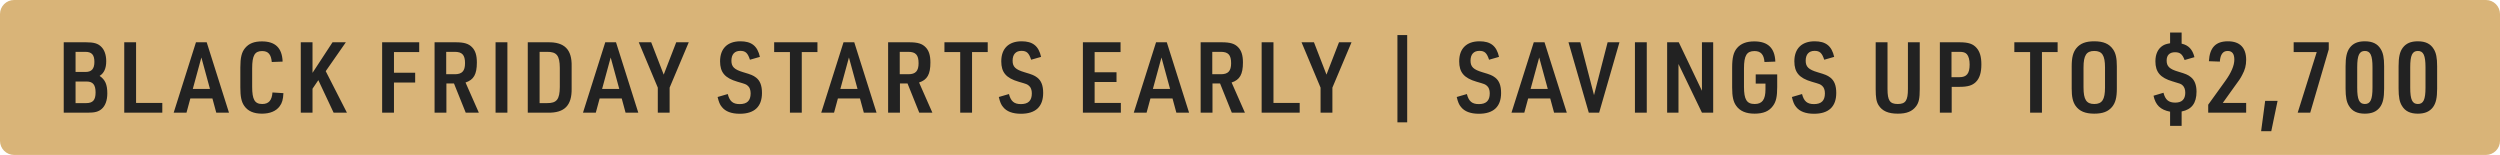
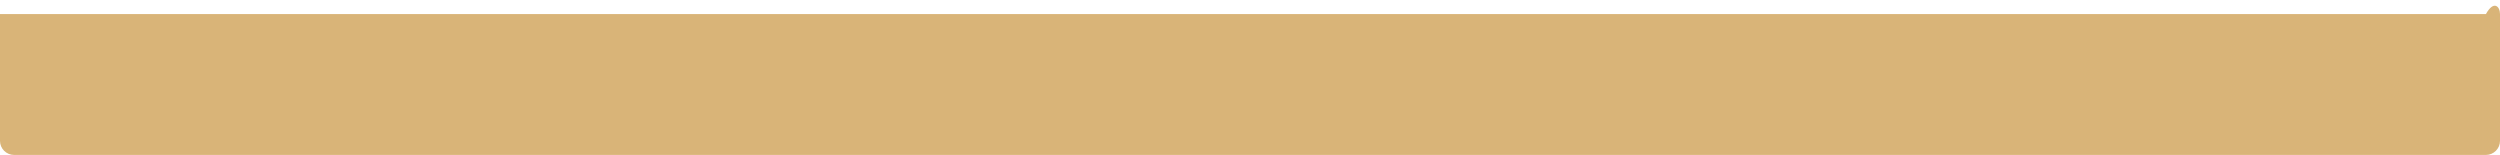
<svg xmlns="http://www.w3.org/2000/svg" width="355" height="22" viewBox="0 0 355 22" fill="none">
-   <path d="M0 2C0 0.895 0.895 0 2 0H353C354.105 0 355 0.895 355 2V20C355 21.105 354.105 22 353 22H2C0.895 22 0 21.105 0 20V2Z" fill="#D9B478" />
-   <path d="M9.05 16V6.004H12.214C13.334 6.004 13.894 6.172 14.356 6.62C14.832 7.068 15.084 7.81 15.084 8.692C15.084 9.7 14.776 10.386 14.146 10.778C14.944 11.324 15.238 12.01 15.238 13.256C15.238 14.25 14.958 15.02 14.44 15.468C13.992 15.86 13.474 16 12.494 16H9.05ZM10.73 10.218H12.144C13.012 10.218 13.404 9.77 13.404 8.79C13.404 7.782 13.026 7.362 12.116 7.362H10.73V10.218ZM10.73 14.642H12.228C13.194 14.642 13.572 14.208 13.572 13.13C13.572 12.038 13.194 11.576 12.298 11.576H10.73V14.642ZM17.643 16V6.004H19.323V14.614H23.047V16H17.643ZM30.164 13.984H27.028L26.482 16H24.662L27.826 6.004H29.352L32.516 16H30.71L30.164 13.984ZM29.814 12.626L28.596 8.16L27.378 12.626H29.814ZM38.691 13.13L40.245 13.228C40.203 14.124 40.063 14.628 39.713 15.09C39.209 15.776 38.341 16.14 37.207 16.14C36.017 16.14 35.191 15.776 34.673 15.02C34.281 14.46 34.127 13.704 34.127 12.43V9.602C34.127 8.188 34.309 7.418 34.799 6.83C35.345 6.172 36.087 5.878 37.193 5.878C39.097 5.878 40.063 6.816 40.133 8.748L38.593 8.804C38.495 7.726 38.089 7.25 37.221 7.25C36.171 7.25 35.807 7.88 35.807 9.714V12.318C35.807 14.138 36.171 14.768 37.235 14.768C38.159 14.768 38.607 14.25 38.691 13.13ZM42.711 16V6.004H44.377V10.344L47.219 6.004H49.109L46.253 10.106L49.263 16H47.373L45.203 11.38L44.377 12.598V16H42.711ZM54.264 16V6.004H59.528V7.39H55.944V10.33H58.954V11.716H55.944V16H54.264ZM63.389 11.856V16H61.709V6.004H64.705C65.909 6.004 66.553 6.2 67.043 6.718C67.505 7.194 67.715 7.866 67.715 8.874C67.715 10.554 67.267 11.338 66.105 11.716L67.995 16H66.133L64.467 11.856H63.389ZM63.361 10.54H64.593C65.615 10.54 66.035 10.078 66.035 8.972C66.035 7.81 65.629 7.362 64.579 7.362H63.361V10.54ZM70.37 16V6.004H72.05V16H70.37ZM74.943 16V6.004H77.813C80.165 5.962 81.229 7.04 81.173 9.42V12.57C81.215 14.964 80.165 16.042 77.813 16H74.943ZM76.623 14.642H77.673C79.045 14.656 79.479 14.124 79.493 12.36V9.63C79.479 7.88 79.045 7.348 77.673 7.362H76.623V14.642ZM88.285 13.984H85.149L84.603 16H82.783L85.947 6.004H87.473L90.637 16H88.831L88.285 13.984ZM87.935 12.626L86.717 8.16L85.499 12.626H87.935ZM93.407 16V12.444L90.705 6.004H92.469L94.247 10.596L96.025 6.004H97.803L95.087 12.444V16H93.407ZM101.9 13.774L103.342 13.354C103.608 14.39 104.084 14.782 105.036 14.782C106.086 14.782 106.59 14.292 106.59 13.256C106.59 12.78 106.45 12.402 106.198 12.192C105.918 11.954 105.918 11.954 104.714 11.604C102.936 11.086 102.25 10.274 102.25 8.706C102.25 6.9 103.3 5.864 105.134 5.864C106.716 5.864 107.556 6.522 107.906 8.076L106.492 8.482C106.184 7.53 105.862 7.222 105.12 7.222C104.308 7.222 103.86 7.726 103.86 8.622C103.86 9.49 104.28 9.882 105.554 10.26C106.688 10.596 106.926 10.694 107.36 11.016C107.934 11.464 108.2 12.15 108.2 13.2C108.2 15.146 107.122 16.154 105.05 16.154C103.86 16.154 103.006 15.832 102.502 15.188C102.222 14.866 102.068 14.474 101.9 13.774ZM112.171 16V7.39H109.931V6.004H116.077V7.39H113.851V16H112.171ZM122.117 13.984H118.981L118.435 16H116.615L119.779 6.004H121.305L124.469 16H122.663L122.117 13.984ZM121.767 12.626L120.549 8.16L119.331 12.626H121.767ZM127.792 11.856V16H126.112V6.004H129.108C130.312 6.004 130.956 6.2 131.446 6.718C131.908 7.194 132.118 7.866 132.118 8.874C132.118 10.554 131.67 11.338 130.508 11.716L132.398 16H130.536L128.87 11.856H127.792ZM127.764 10.54H128.996C130.018 10.54 130.438 10.078 130.438 8.972C130.438 7.81 130.032 7.362 128.982 7.362H127.764V10.54ZM136.35 16V7.39H134.11V6.004H140.256V7.39H138.03V16H136.35ZM141.83 13.774L143.272 13.354C143.538 14.39 144.014 14.782 144.966 14.782C146.016 14.782 146.52 14.292 146.52 13.256C146.52 12.78 146.38 12.402 146.128 12.192C145.848 11.954 145.848 11.954 144.644 11.604C142.866 11.086 142.18 10.274 142.18 8.706C142.18 6.9 143.23 5.864 145.064 5.864C146.646 5.864 147.486 6.522 147.836 8.076L146.422 8.482C146.114 7.53 145.792 7.222 145.05 7.222C144.238 7.222 143.79 7.726 143.79 8.622C143.79 9.49 144.21 9.882 145.484 10.26C146.618 10.596 146.856 10.694 147.29 11.016C147.864 11.464 148.13 12.15 148.13 13.2C148.13 15.146 147.052 16.154 144.98 16.154C143.79 16.154 142.936 15.832 142.432 15.188C142.152 14.866 141.998 14.474 141.83 13.774ZM153.771 16V6.004H159.119V7.39H155.437V10.26H158.545V11.646H155.437V14.614H159.161V16H153.771ZM166.497 13.984H163.361L162.815 16H160.995L164.159 6.004H165.685L168.849 16H167.043L166.497 13.984ZM166.147 12.626L164.929 8.16L163.711 12.626H166.147ZM172.172 11.856V16H170.492V6.004H173.488C174.692 6.004 175.336 6.2 175.826 6.718C176.288 7.194 176.498 7.866 176.498 8.874C176.498 10.554 176.05 11.338 174.888 11.716L176.778 16H174.916L173.25 11.856H172.172ZM172.144 10.54H173.376C174.398 10.54 174.818 10.078 174.818 8.972C174.818 7.81 174.412 7.362 173.362 7.362H172.144V10.54ZM179.153 16V6.004H180.833V14.614H184.557V16H179.153ZM187.52 16V12.444L184.818 6.004H186.582L188.36 10.596L190.138 6.004H191.916L189.2 12.444V16H187.52ZM198.435 17.372V4.982H199.821V17.372H198.435ZM206.855 13.774L208.297 13.354C208.563 14.39 209.039 14.782 209.991 14.782C211.041 14.782 211.545 14.292 211.545 13.256C211.545 12.78 211.405 12.402 211.153 12.192C210.873 11.954 210.873 11.954 209.669 11.604C207.891 11.086 207.205 10.274 207.205 8.706C207.205 6.9 208.255 5.864 210.089 5.864C211.671 5.864 212.511 6.522 212.861 8.076L211.447 8.482C211.139 7.53 210.817 7.222 210.075 7.222C209.263 7.222 208.815 7.726 208.815 8.622C208.815 9.49 209.235 9.882 210.509 10.26C211.643 10.596 211.881 10.694 212.315 11.016C212.889 11.464 213.155 12.15 213.155 13.2C213.155 15.146 212.077 16.154 210.005 16.154C208.815 16.154 207.961 15.832 207.457 15.188C207.177 14.866 207.023 14.474 206.855 13.774ZM220.133 13.984H216.997L216.451 16H214.631L217.795 6.004H219.321L222.485 16H220.679L220.133 13.984ZM219.783 12.626L218.565 8.16L217.347 12.626H219.783ZM225.608 16L222.724 6.004H224.404L226.35 13.508L228.282 6.004H229.962L227.078 16H225.608ZM232.161 16V6.004H233.841V16H232.161ZM236.734 16V6.004H238.386L241.676 12.892V6.004H243.272V16H241.676L238.344 9.084V16H236.734ZM249.311 11.87V10.568H252.363V12.346C252.363 13.704 252.209 14.432 251.761 15.034C251.215 15.79 250.403 16.14 249.143 16.14C247.939 16.14 247.071 15.776 246.539 15.02C246.133 14.46 245.965 13.718 245.965 12.43V9.602C245.965 8.188 246.161 7.404 246.665 6.816C247.211 6.186 247.995 5.878 249.115 5.878C251.047 5.878 252.027 6.83 252.097 8.748L250.557 8.804C250.473 7.74 250.025 7.25 249.143 7.25C248.037 7.25 247.645 7.88 247.645 9.714V12.318C247.645 14.138 248.037 14.768 249.171 14.768C250.235 14.768 250.697 14.138 250.697 12.696V11.87H249.311ZM254.448 13.774L255.89 13.354C256.156 14.39 256.632 14.782 257.584 14.782C258.634 14.782 259.138 14.292 259.138 13.256C259.138 12.78 258.998 12.402 258.746 12.192C258.466 11.954 258.466 11.954 257.262 11.604C255.484 11.086 254.798 10.274 254.798 8.706C254.798 6.9 255.848 5.864 257.682 5.864C259.264 5.864 260.104 6.522 260.454 8.076L259.04 8.482C258.732 7.53 258.41 7.222 257.668 7.222C256.856 7.222 256.408 7.726 256.408 8.622C256.408 9.49 256.828 9.882 258.102 10.26C259.236 10.596 259.474 10.694 259.908 11.016C260.482 11.464 260.748 12.15 260.748 13.2C260.748 15.146 259.67 16.154 257.598 16.154C256.408 16.154 255.554 15.832 255.05 15.188C254.77 14.866 254.616 14.474 254.448 13.774ZM266.347 6.004H268.027V12.64C268.027 14.278 268.363 14.768 269.483 14.768C270.589 14.768 270.925 14.278 270.925 12.64V6.004H272.605V12.64C272.605 13.984 272.479 14.558 272.087 15.09C271.527 15.832 270.743 16.14 269.483 16.14C268.125 16.14 267.271 15.762 266.753 14.936C266.445 14.432 266.347 13.858 266.347 12.64V6.004ZM277.141 12.332V16H275.461V6.004H278.247C279.521 6.004 280.179 6.228 280.683 6.816C281.145 7.348 281.355 8.076 281.355 9.154C281.355 10.316 281.103 11.114 280.571 11.646C280.067 12.136 279.423 12.332 278.247 12.332H277.141ZM277.113 10.96H278.247C279.269 10.96 279.689 10.442 279.689 9.154C279.689 8.51 279.549 7.978 279.297 7.698C279.059 7.446 278.779 7.362 278.247 7.362H277.113V10.96ZM288.276 16V7.39H286.036V6.004H292.182V7.39H289.956V16H288.276ZM294.18 12.57V9.434C294.18 8.146 294.376 7.418 294.852 6.83C295.412 6.158 296.182 5.864 297.386 5.864C298.674 5.864 299.5 6.214 300.046 6.998C300.438 7.558 300.592 8.244 300.592 9.434V12.57C300.592 13.858 300.396 14.586 299.92 15.174C299.36 15.846 298.59 16.14 297.386 16.14C296.098 16.14 295.272 15.79 294.726 15.02C294.334 14.446 294.18 13.746 294.18 12.57ZM298.912 12.416V9.588C298.912 7.866 298.506 7.236 297.386 7.236C296.266 7.236 295.86 7.866 295.86 9.588V12.416C295.86 14.138 296.266 14.768 297.386 14.768C298.506 14.768 298.912 14.138 298.912 12.416ZM305.801 13.592L307.215 13.172C307.467 14.166 307.943 14.572 308.881 14.572C309.833 14.572 310.309 14.096 310.309 13.158C310.309 12.696 310.169 12.332 309.917 12.108C309.665 11.898 309.665 11.898 308.475 11.548C306.767 11.044 306.067 10.232 306.067 8.706C306.067 7.684 306.431 6.914 307.117 6.48C307.397 6.312 307.663 6.228 308.153 6.144V4.618H309.791V6.2C310.757 6.41 311.345 7.012 311.611 8.118L310.211 8.524C309.903 7.698 309.567 7.418 308.853 7.418C308.083 7.418 307.663 7.838 307.663 8.594C307.663 9.42 308.069 9.812 309.315 10.176C310.393 10.498 310.673 10.61 311.079 10.932C311.625 11.352 311.905 12.052 311.905 13.018C311.905 14.642 311.219 15.552 309.791 15.832V17.876H308.153V15.86C306.781 15.594 306.081 14.922 305.801 13.592ZM313.565 16V14.866L316.015 11.464C316.841 10.316 317.275 9.294 317.275 8.468C317.275 7.642 316.967 7.236 316.323 7.236C315.651 7.236 315.287 7.74 315.217 8.748L313.663 8.692C313.775 6.76 314.629 5.864 316.365 5.864C318.059 5.864 318.955 6.774 318.955 8.496C318.955 9.28 318.787 9.924 318.395 10.638C318.101 11.198 318.101 11.198 317.079 12.598L315.637 14.614H318.955V16H313.565ZM321.078 18.632L321.652 14.32H323.416L322.52 18.632H321.078ZM326.274 16L328.976 7.39H325.7V6.004H330.684V7.012L328.052 16H326.274ZM333.072 12.584V9.406C333.072 8.118 333.24 7.362 333.66 6.788C334.136 6.158 334.808 5.864 335.802 5.864C336.88 5.864 337.608 6.214 338.056 6.956C338.406 7.502 338.546 8.216 338.546 9.406V12.584C338.546 13.9 338.378 14.642 337.958 15.216C337.482 15.846 336.81 16.14 335.802 16.14C334.738 16.14 334.01 15.79 333.562 15.048C333.212 14.502 333.072 13.774 333.072 12.584ZM336.894 12.444V9.56C336.894 7.866 336.6 7.236 335.816 7.236C335.018 7.236 334.724 7.852 334.724 9.56V12.444C334.724 14.152 335.018 14.768 335.816 14.768C336.6 14.768 336.894 14.138 336.894 12.444ZM340.599 12.584V9.406C340.599 8.118 340.767 7.362 341.187 6.788C341.663 6.158 342.335 5.864 343.329 5.864C344.407 5.864 345.135 6.214 345.583 6.956C345.933 7.502 346.073 8.216 346.073 9.406V12.584C346.073 13.9 345.905 14.642 345.485 15.216C345.009 15.846 344.337 16.14 343.329 16.14C342.265 16.14 341.537 15.79 341.089 15.048C340.739 14.502 340.599 13.774 340.599 12.584ZM344.421 12.444V9.56C344.421 7.866 344.127 7.236 343.343 7.236C342.545 7.236 342.251 7.852 342.251 9.56V12.444C342.251 14.152 342.545 14.768 343.343 14.768C344.127 14.768 344.421 14.138 344.421 12.444Z" fill="#222222" />
+   <path d="M0 2H353C354.105 0 355 0.895 355 2V20C355 21.105 354.105 22 353 22H2C0.895 22 0 21.105 0 20V2Z" fill="#D9B478" />
</svg>